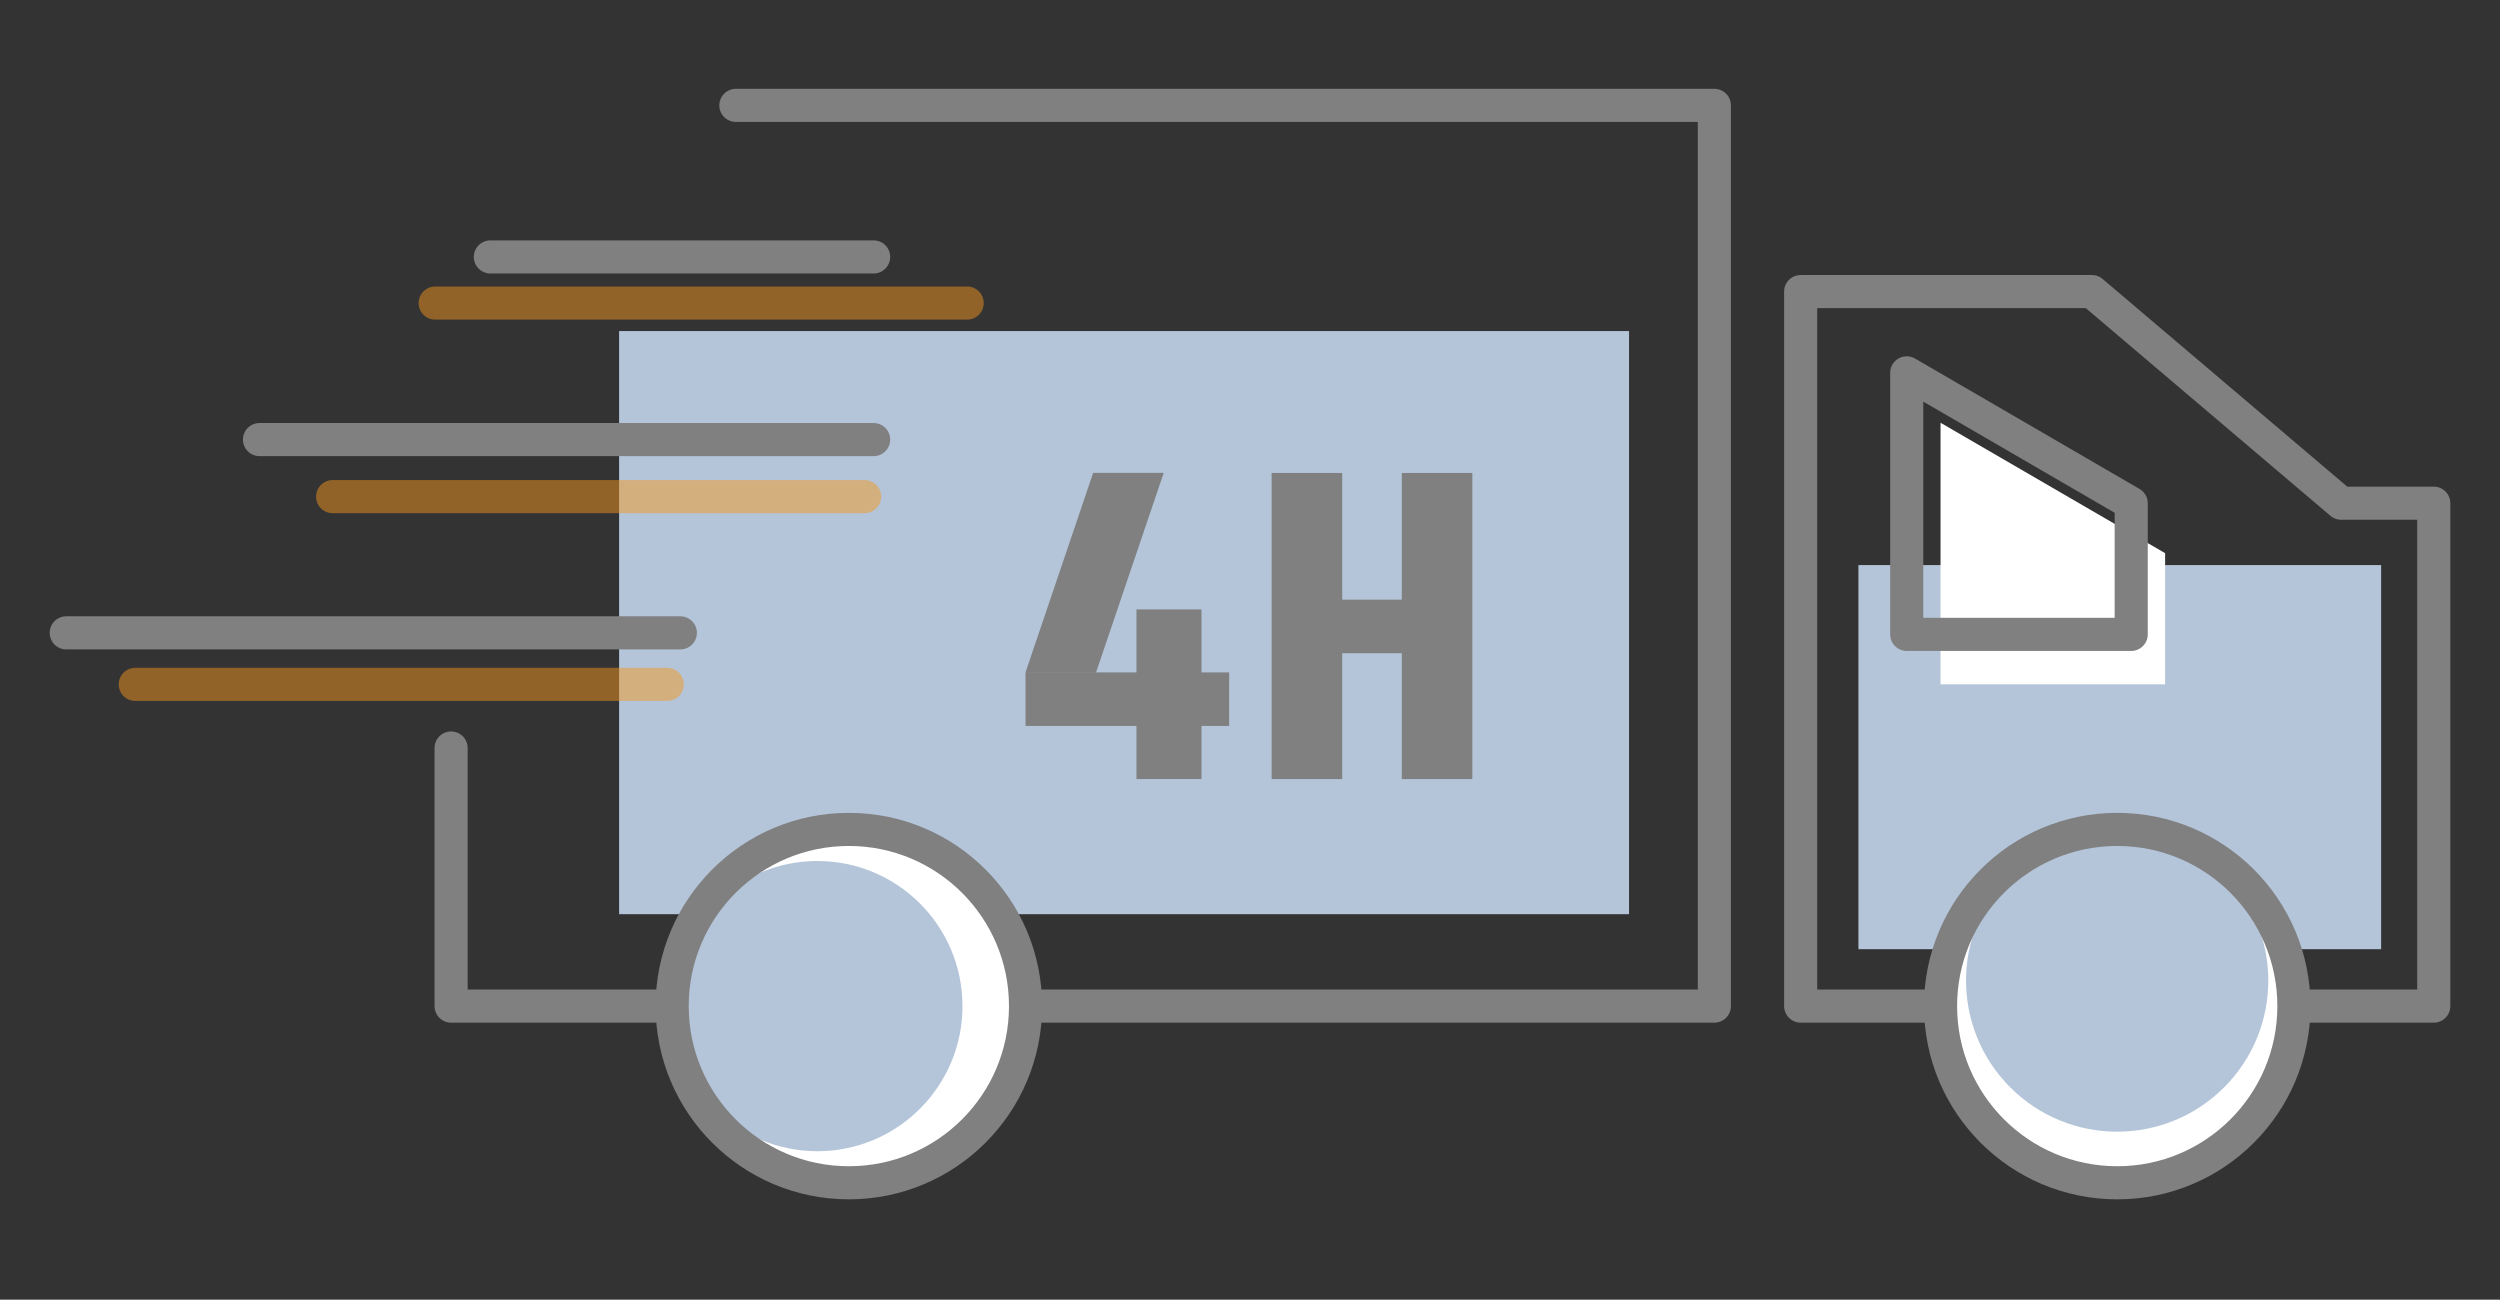
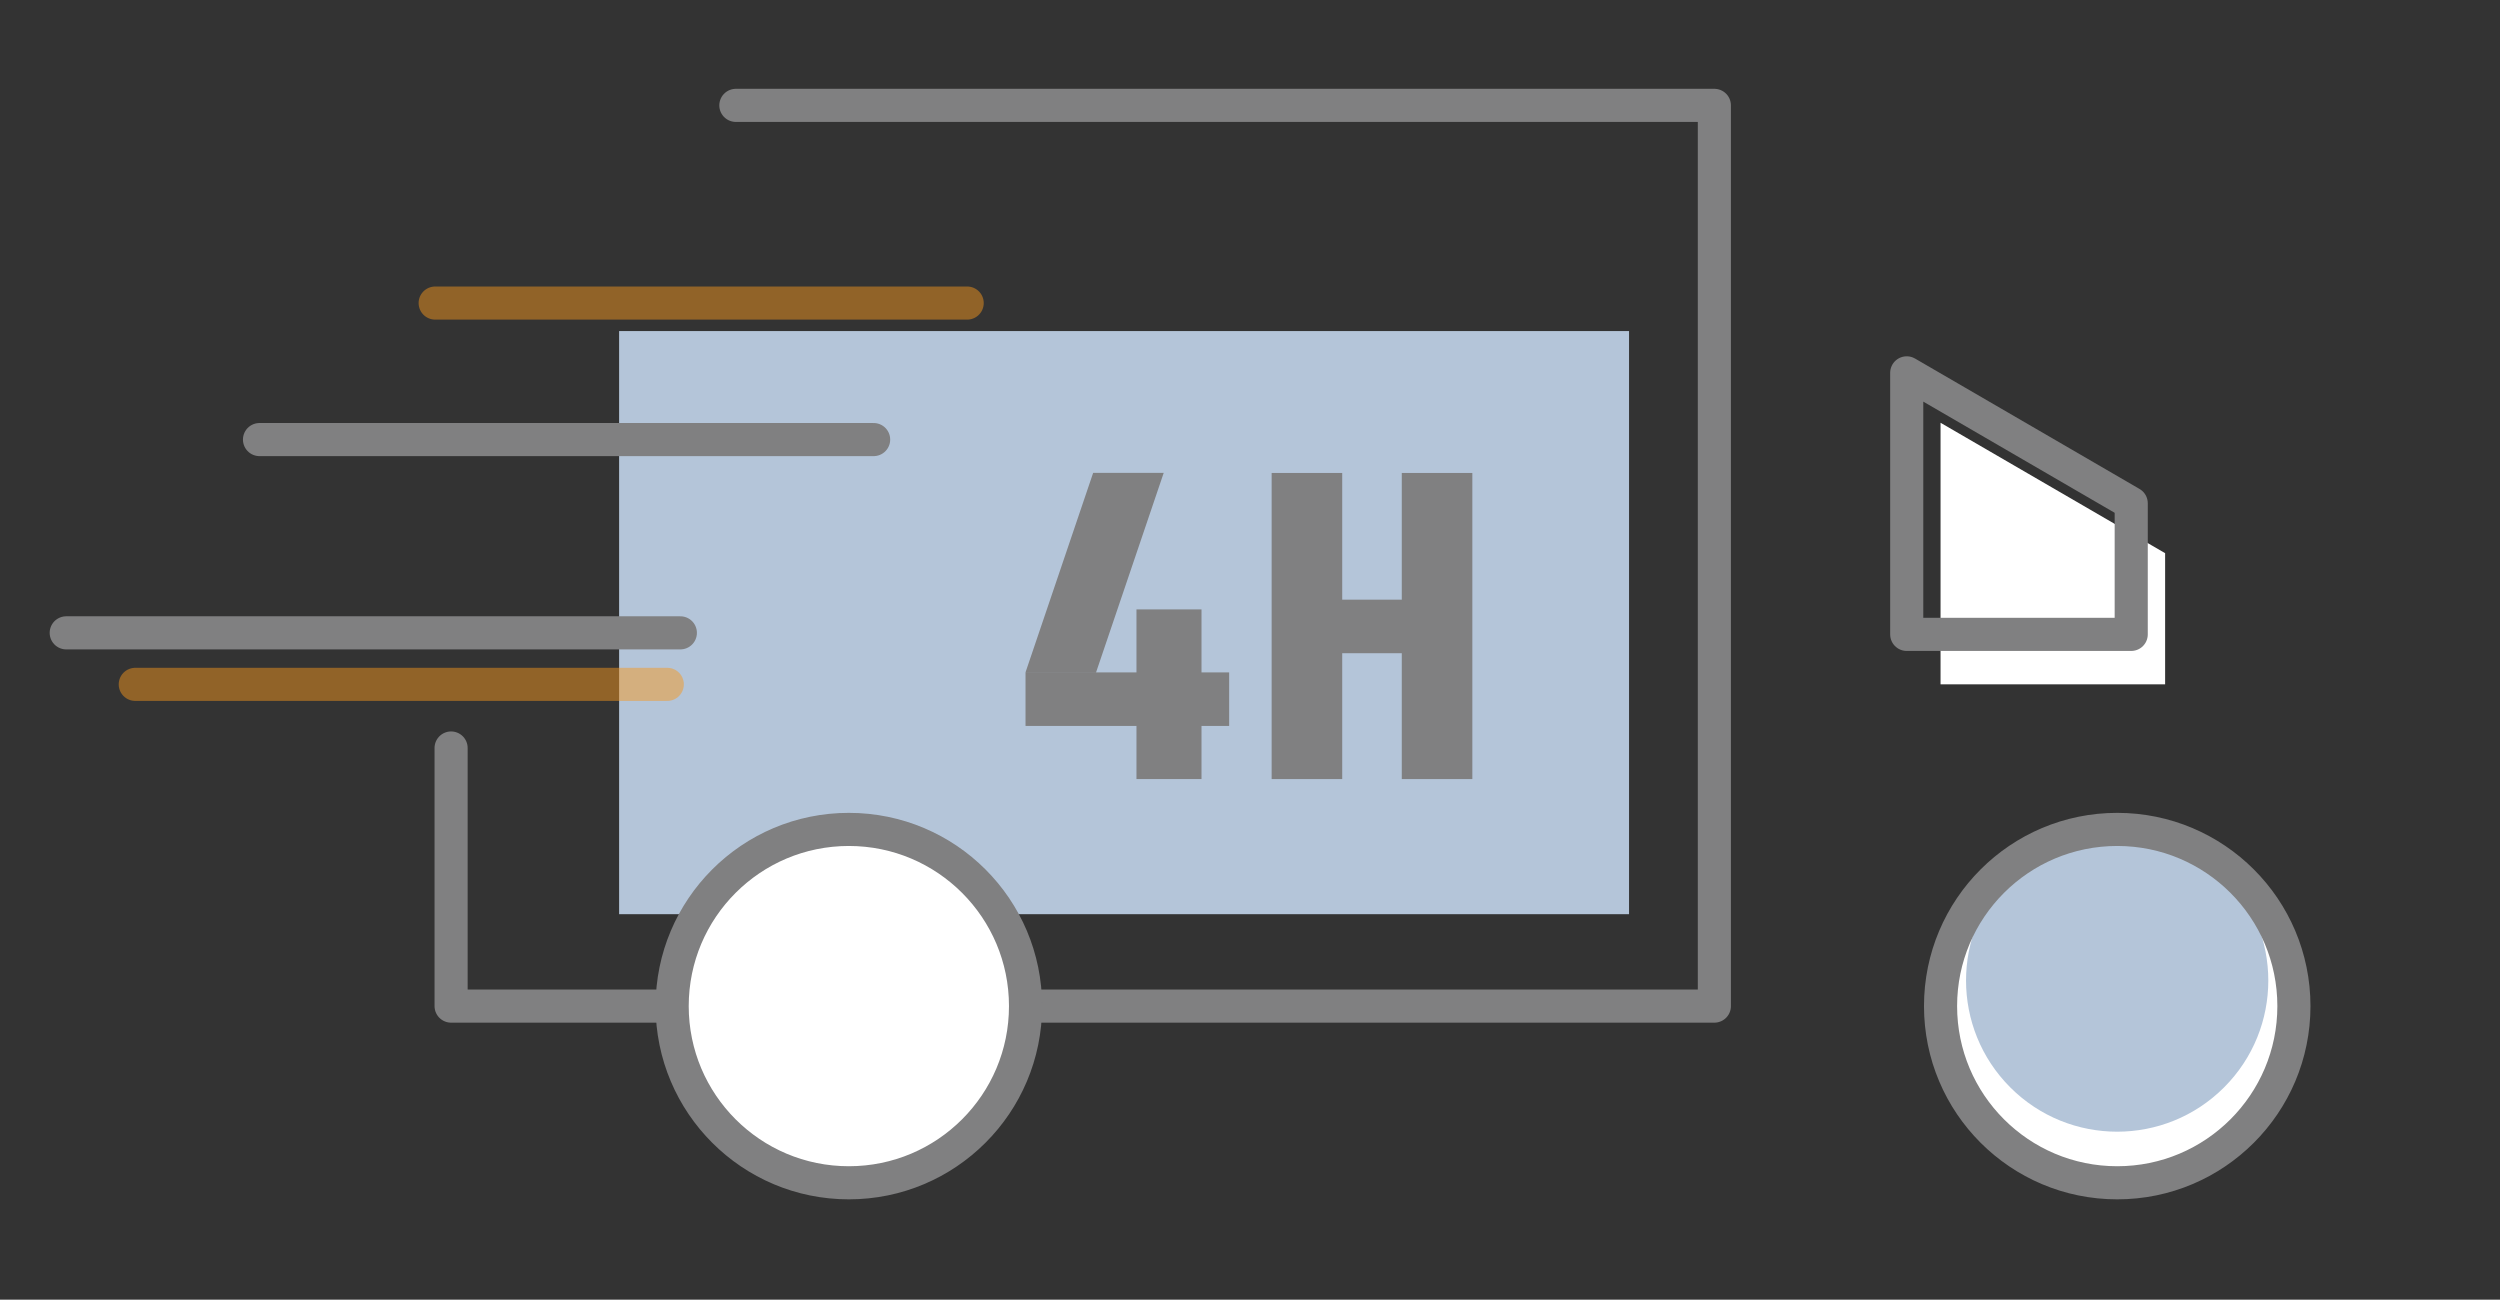
<svg xmlns="http://www.w3.org/2000/svg" width="302" height="157" viewBox="0 0 302 157" fill="none">
  <rect x="0" y="0" width="302" height="157" fill="#333333" stroke="none" />
  <path d="M88.892 12.729H207.095V121.537H54.492V90.358" stroke="#808081" stroke-width="4" stroke-miterlimit="10" stroke-linecap="round" stroke-linejoin="round" />
-   <path d="M282.813 60.786L252.7 35.223H217.521V121.537H252.7H294V60.786H282.813Z" stroke="#808081" stroke-width="4" stroke-miterlimit="10" stroke-linecap="round" stroke-linejoin="round" />
-   <path d="M287.641 68.262H224.498V114.662H287.641V68.262Z" fill="#B4C5D9" />
  <path d="M234.418 51.07L261.546 66.824V82.671H234.418V51.07Z" fill="white" />
  <path d="M230.332 45.041L257.451 60.795V76.634H230.332V45.041Z" stroke="#808081" stroke-width="4" stroke-miterlimit="10" stroke-linecap="round" stroke-linejoin="round" />
  <path d="M196.788 39.993H74.789V110.434H196.788V39.993Z" fill="#B4C5D9" />
  <path d="M102.541 142.881C114.329 142.881 123.885 133.325 123.885 121.537C123.885 109.749 114.329 100.193 102.541 100.193C90.753 100.193 81.197 109.749 81.197 121.537C81.197 133.325 90.753 142.881 102.541 142.881Z" fill="white" />
-   <path d="M98.803 139.068C108.484 139.032 116.303 131.155 116.267 121.473C116.232 111.792 108.354 103.973 98.672 104.009C88.991 104.045 81.172 111.922 81.208 121.604C81.244 131.285 89.121 139.104 98.803 139.068Z" fill="#B4C5D9" />
  <path d="M255.762 142.881C267.549 142.881 277.105 133.325 277.105 121.537C277.105 109.749 267.549 100.193 255.762 100.193C243.974 100.193 234.418 109.749 234.418 121.537C234.418 133.325 243.974 142.881 255.762 142.881Z" fill="white" />
  <path d="M268.664 131.361C275.794 124.231 275.794 112.671 268.664 105.542C261.535 98.412 249.975 98.412 242.845 105.542C235.715 112.671 235.715 124.231 242.845 131.361C249.975 138.491 261.535 138.491 268.664 131.361Z" fill="#B4C5D9" />
  <path d="M102.541 142.881C114.329 142.881 123.885 133.325 123.885 121.537C123.885 109.749 114.329 100.193 102.541 100.193C90.753 100.193 81.197 109.749 81.197 121.537C81.197 133.325 90.753 142.881 102.541 142.881Z" stroke="#808081" stroke-width="4" stroke-miterlimit="10" stroke-linecap="round" stroke-linejoin="round" />
  <path d="M255.762 142.881C267.549 142.881 277.105 133.325 277.105 121.537C277.105 109.749 267.549 100.193 255.762 100.193C243.974 100.193 234.418 109.749 234.418 121.537C234.418 133.325 243.974 142.881 255.762 142.881Z" stroke="#808081" stroke-width="4" stroke-miterlimit="10" stroke-linecap="round" stroke-linejoin="round" />
-   <path d="M59.236 31.037H105.535" stroke="#808081" stroke-width="4" stroke-miterlimit="10" stroke-linecap="round" stroke-linejoin="round" />
  <path d="M31.348 53.1H105.535" stroke="#808081" stroke-width="4" stroke-miterlimit="10" stroke-linecap="round" stroke-linejoin="round" />
  <path d="M8 76.448H82.187" stroke="#808081" stroke-width="4" stroke-miterlimit="10" stroke-linecap="round" stroke-linejoin="round" />
  <path d="M123.883 81.217L132.052 57.125H140.576L132.407 81.217H123.883ZM123.883 87.695V81.225H148.482V87.695H123.883ZM137.286 94.113V73.615H145.142V94.113H137.286Z" fill="#808081" />
  <path d="M153.615 94.113V57.133H162.139V94.113H153.615ZM156.702 78.908V72.439H172.422V78.908H156.702ZM169.335 94.113V57.133H177.859V94.113H169.335Z" fill="#808081" />
-   <path d="M40.178 59.992H104.446" stroke="#F6971C" stroke-opacity="0.48" stroke-width="4" stroke-miterlimit="10" stroke-linecap="round" stroke-linejoin="round" />
  <path d="M52.568 36.61L116.836 36.61" stroke="#F6971C" stroke-opacity="0.48" stroke-width="4" stroke-miterlimit="10" stroke-linecap="round" stroke-linejoin="round" />
  <path d="M16.34 82.671H80.608" stroke="#F6971C" stroke-opacity="0.48" stroke-width="4" stroke-miterlimit="10" stroke-linecap="round" stroke-linejoin="round" />
</svg>